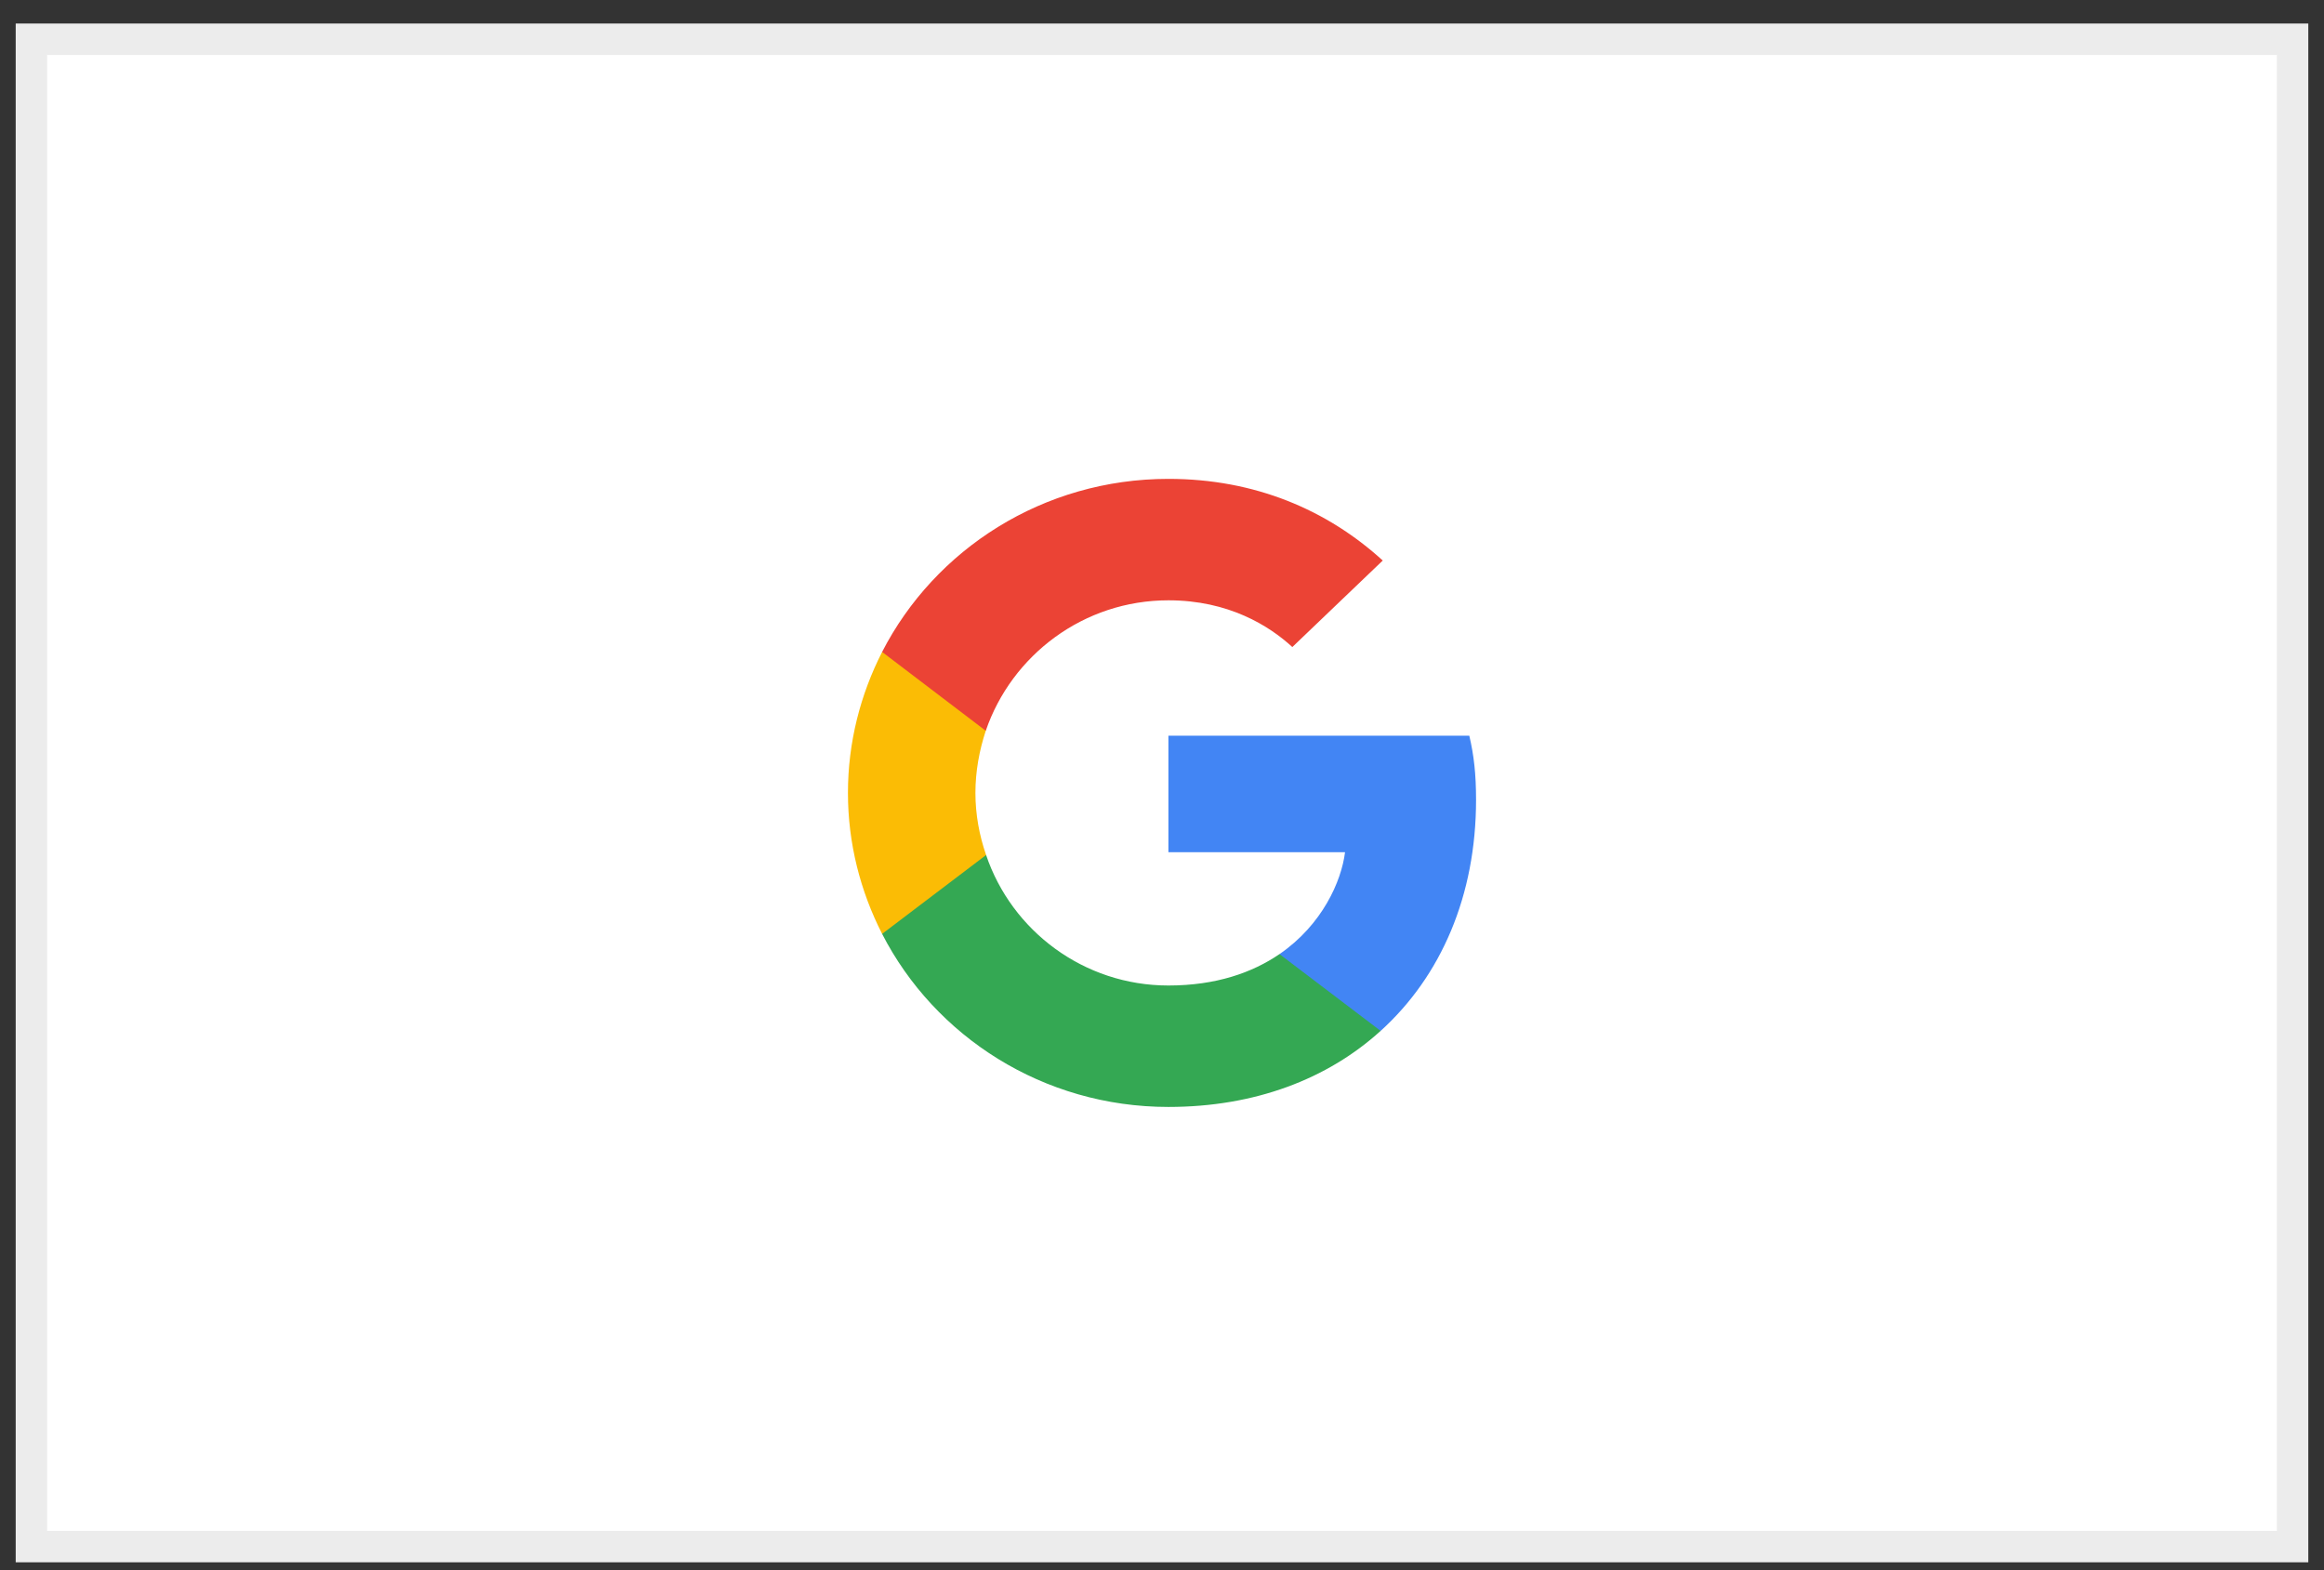
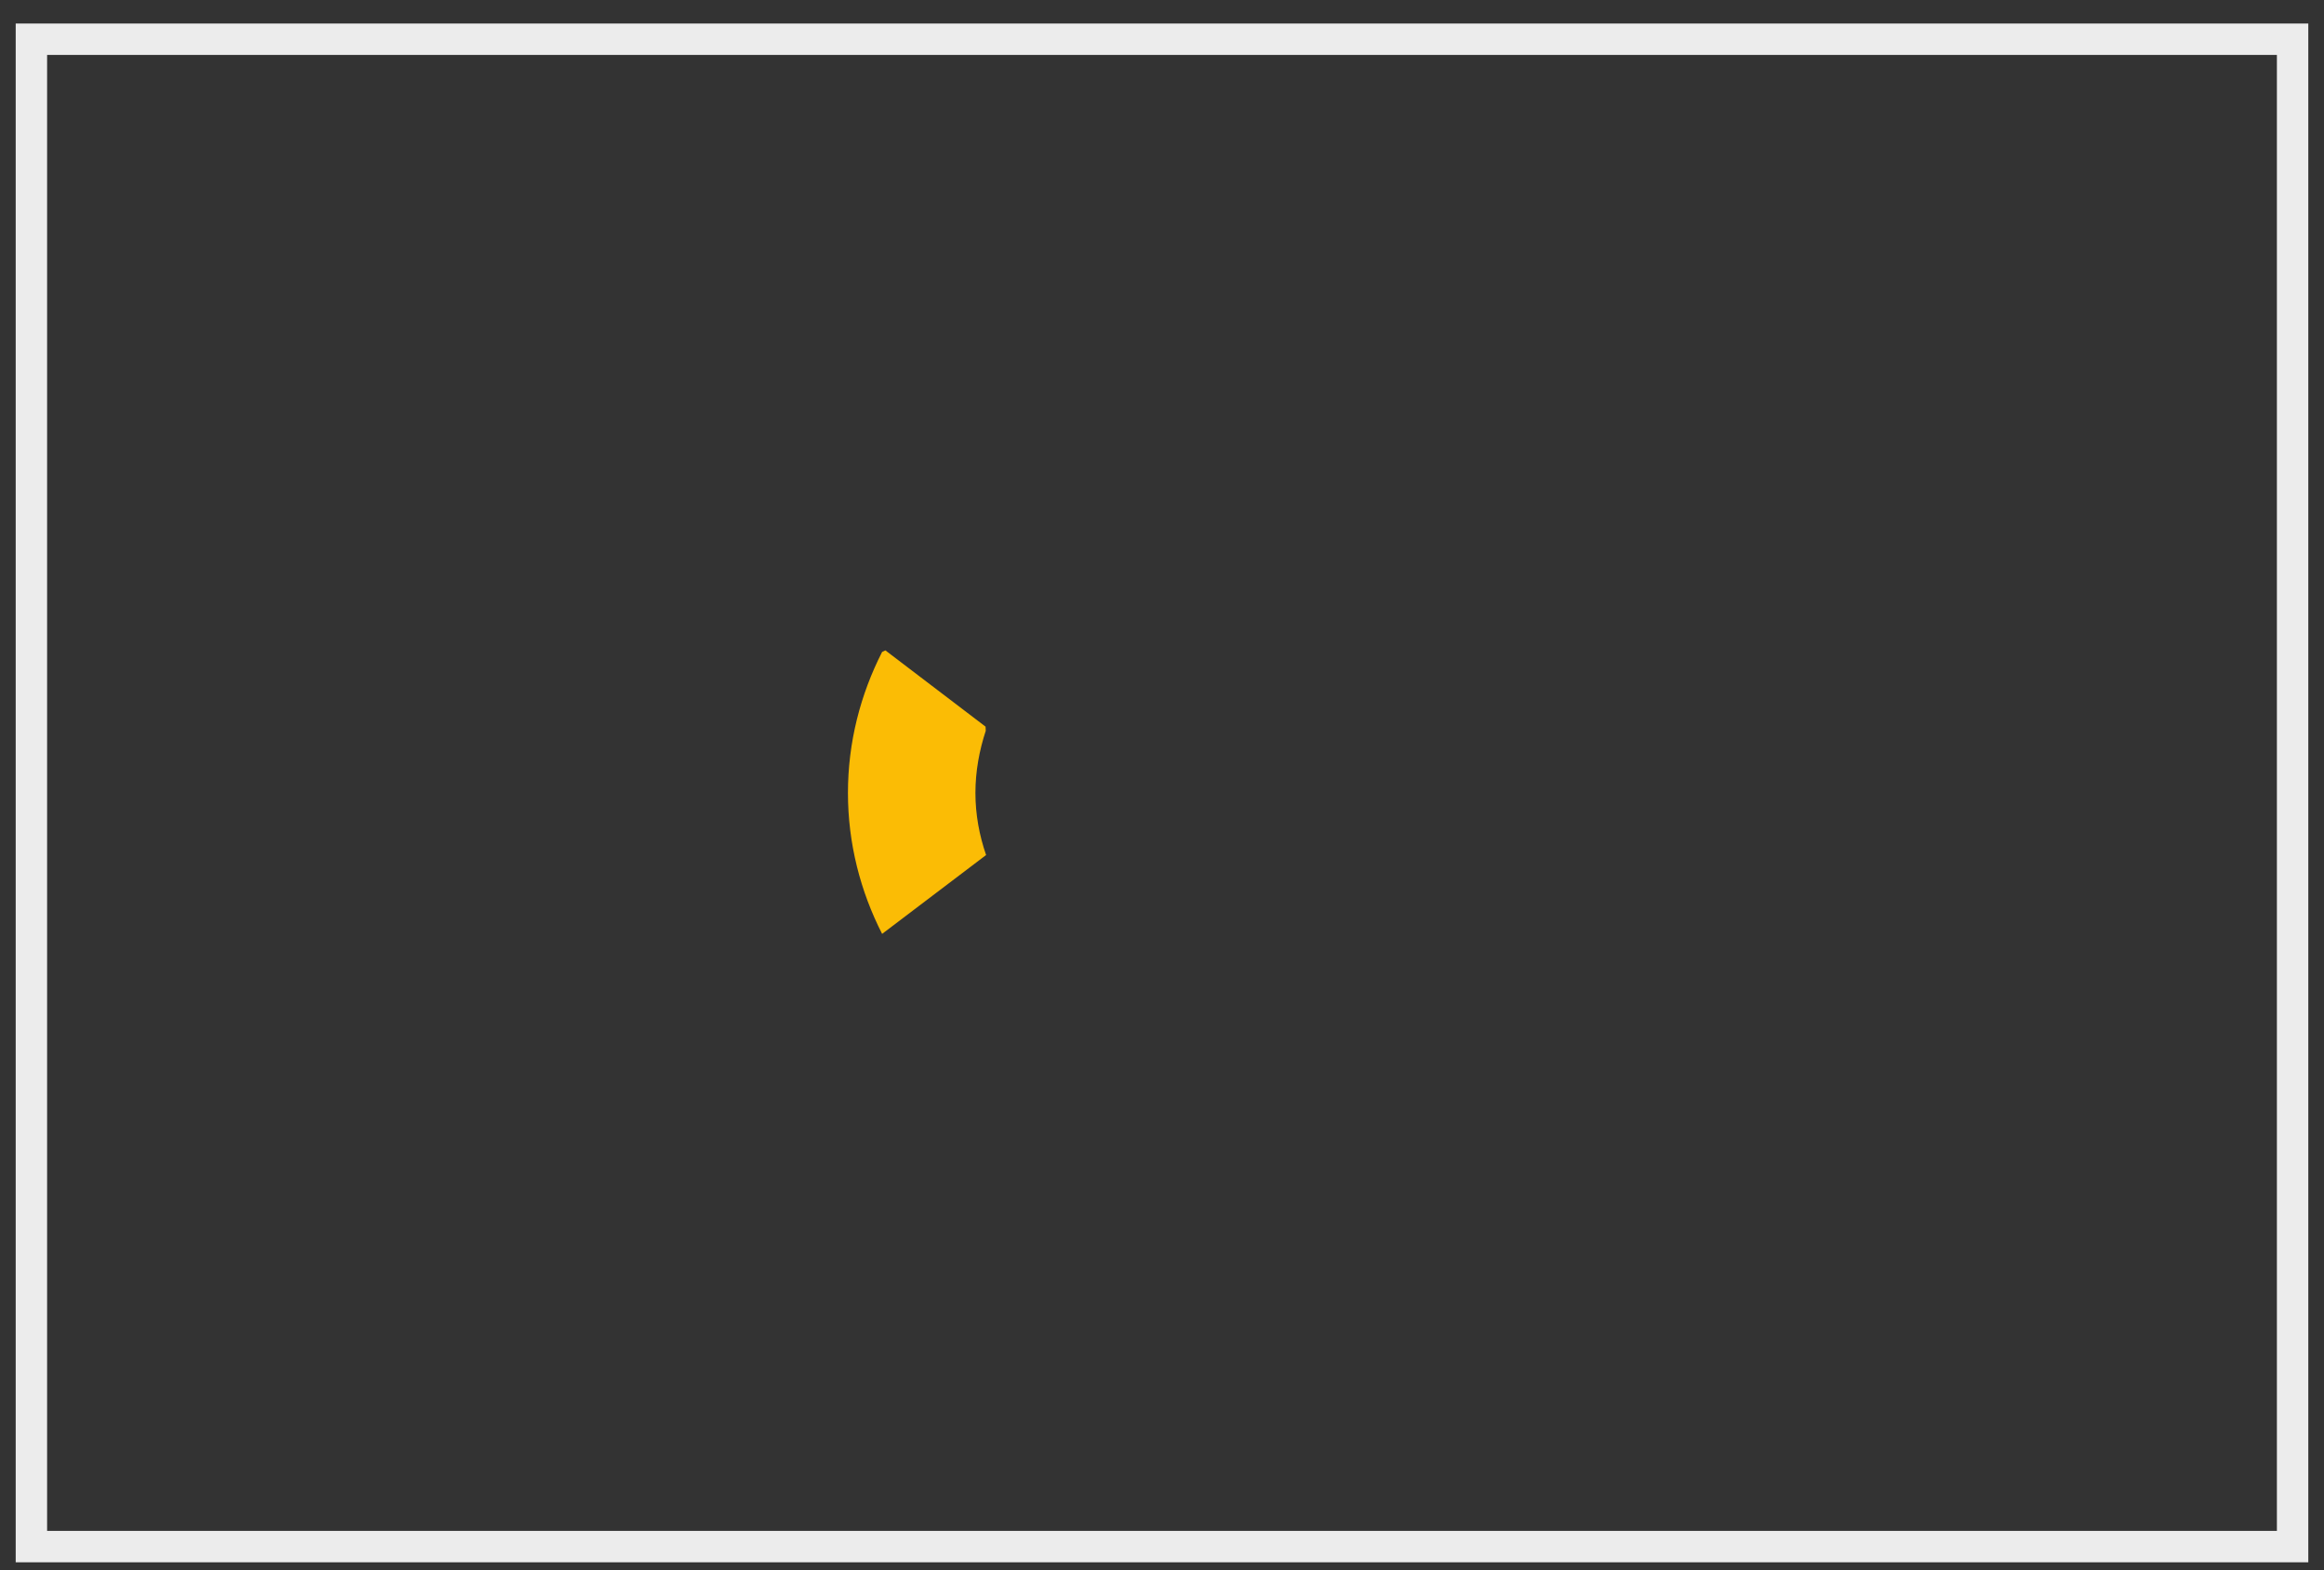
<svg xmlns="http://www.w3.org/2000/svg" width="74" height="50" viewBox="0 0 74 50" fill="none">
  <rect x="0" y="0" width="74" height="50" fill="#333333" stroke="none" />
-   <rect x="1" y="1.249" width="72" height="48" fill="white" />
-   <path d="M47 25.471C47 24.649 46.932 24.049 46.785 23.427H37.204V27.138H42.828C42.714 28.06 42.102 29.449 40.742 30.382L40.722 30.506L43.752 32.806L43.962 32.827C45.889 31.082 47 28.515 47 25.471Z" fill="#4285F4" />
-   <path d="M37.204 35.249C39.959 35.249 42.272 34.36 43.961 32.827L40.741 30.382C39.88 30.971 38.723 31.382 37.204 31.382C34.506 31.382 32.215 29.638 31.399 27.227L31.279 27.237L28.13 29.625L28.088 29.738C29.766 33.004 33.213 35.249 37.204 35.249Z" fill="#34A853" />
  <path d="M31.399 27.227C31.184 26.605 31.059 25.938 31.059 25.249C31.059 24.56 31.184 23.893 31.388 23.271L31.382 23.139L28.193 20.711L28.088 20.76C27.397 22.116 27 23.638 27 25.249C27 26.86 27.397 28.382 28.088 29.738L31.399 27.227Z" fill="#FBBC05" />
-   <path d="M37.204 19.116C39.12 19.116 40.413 19.927 41.15 20.604L44.029 17.849C42.261 16.238 39.959 15.249 37.204 15.249C33.213 15.249 29.766 17.493 28.088 20.76L31.388 23.271C32.215 20.86 34.506 19.116 37.204 19.116Z" fill="#EB4335" />
  <rect x="1" y="1.249" width="72" height="48" stroke="#ECECEC" />
</svg>